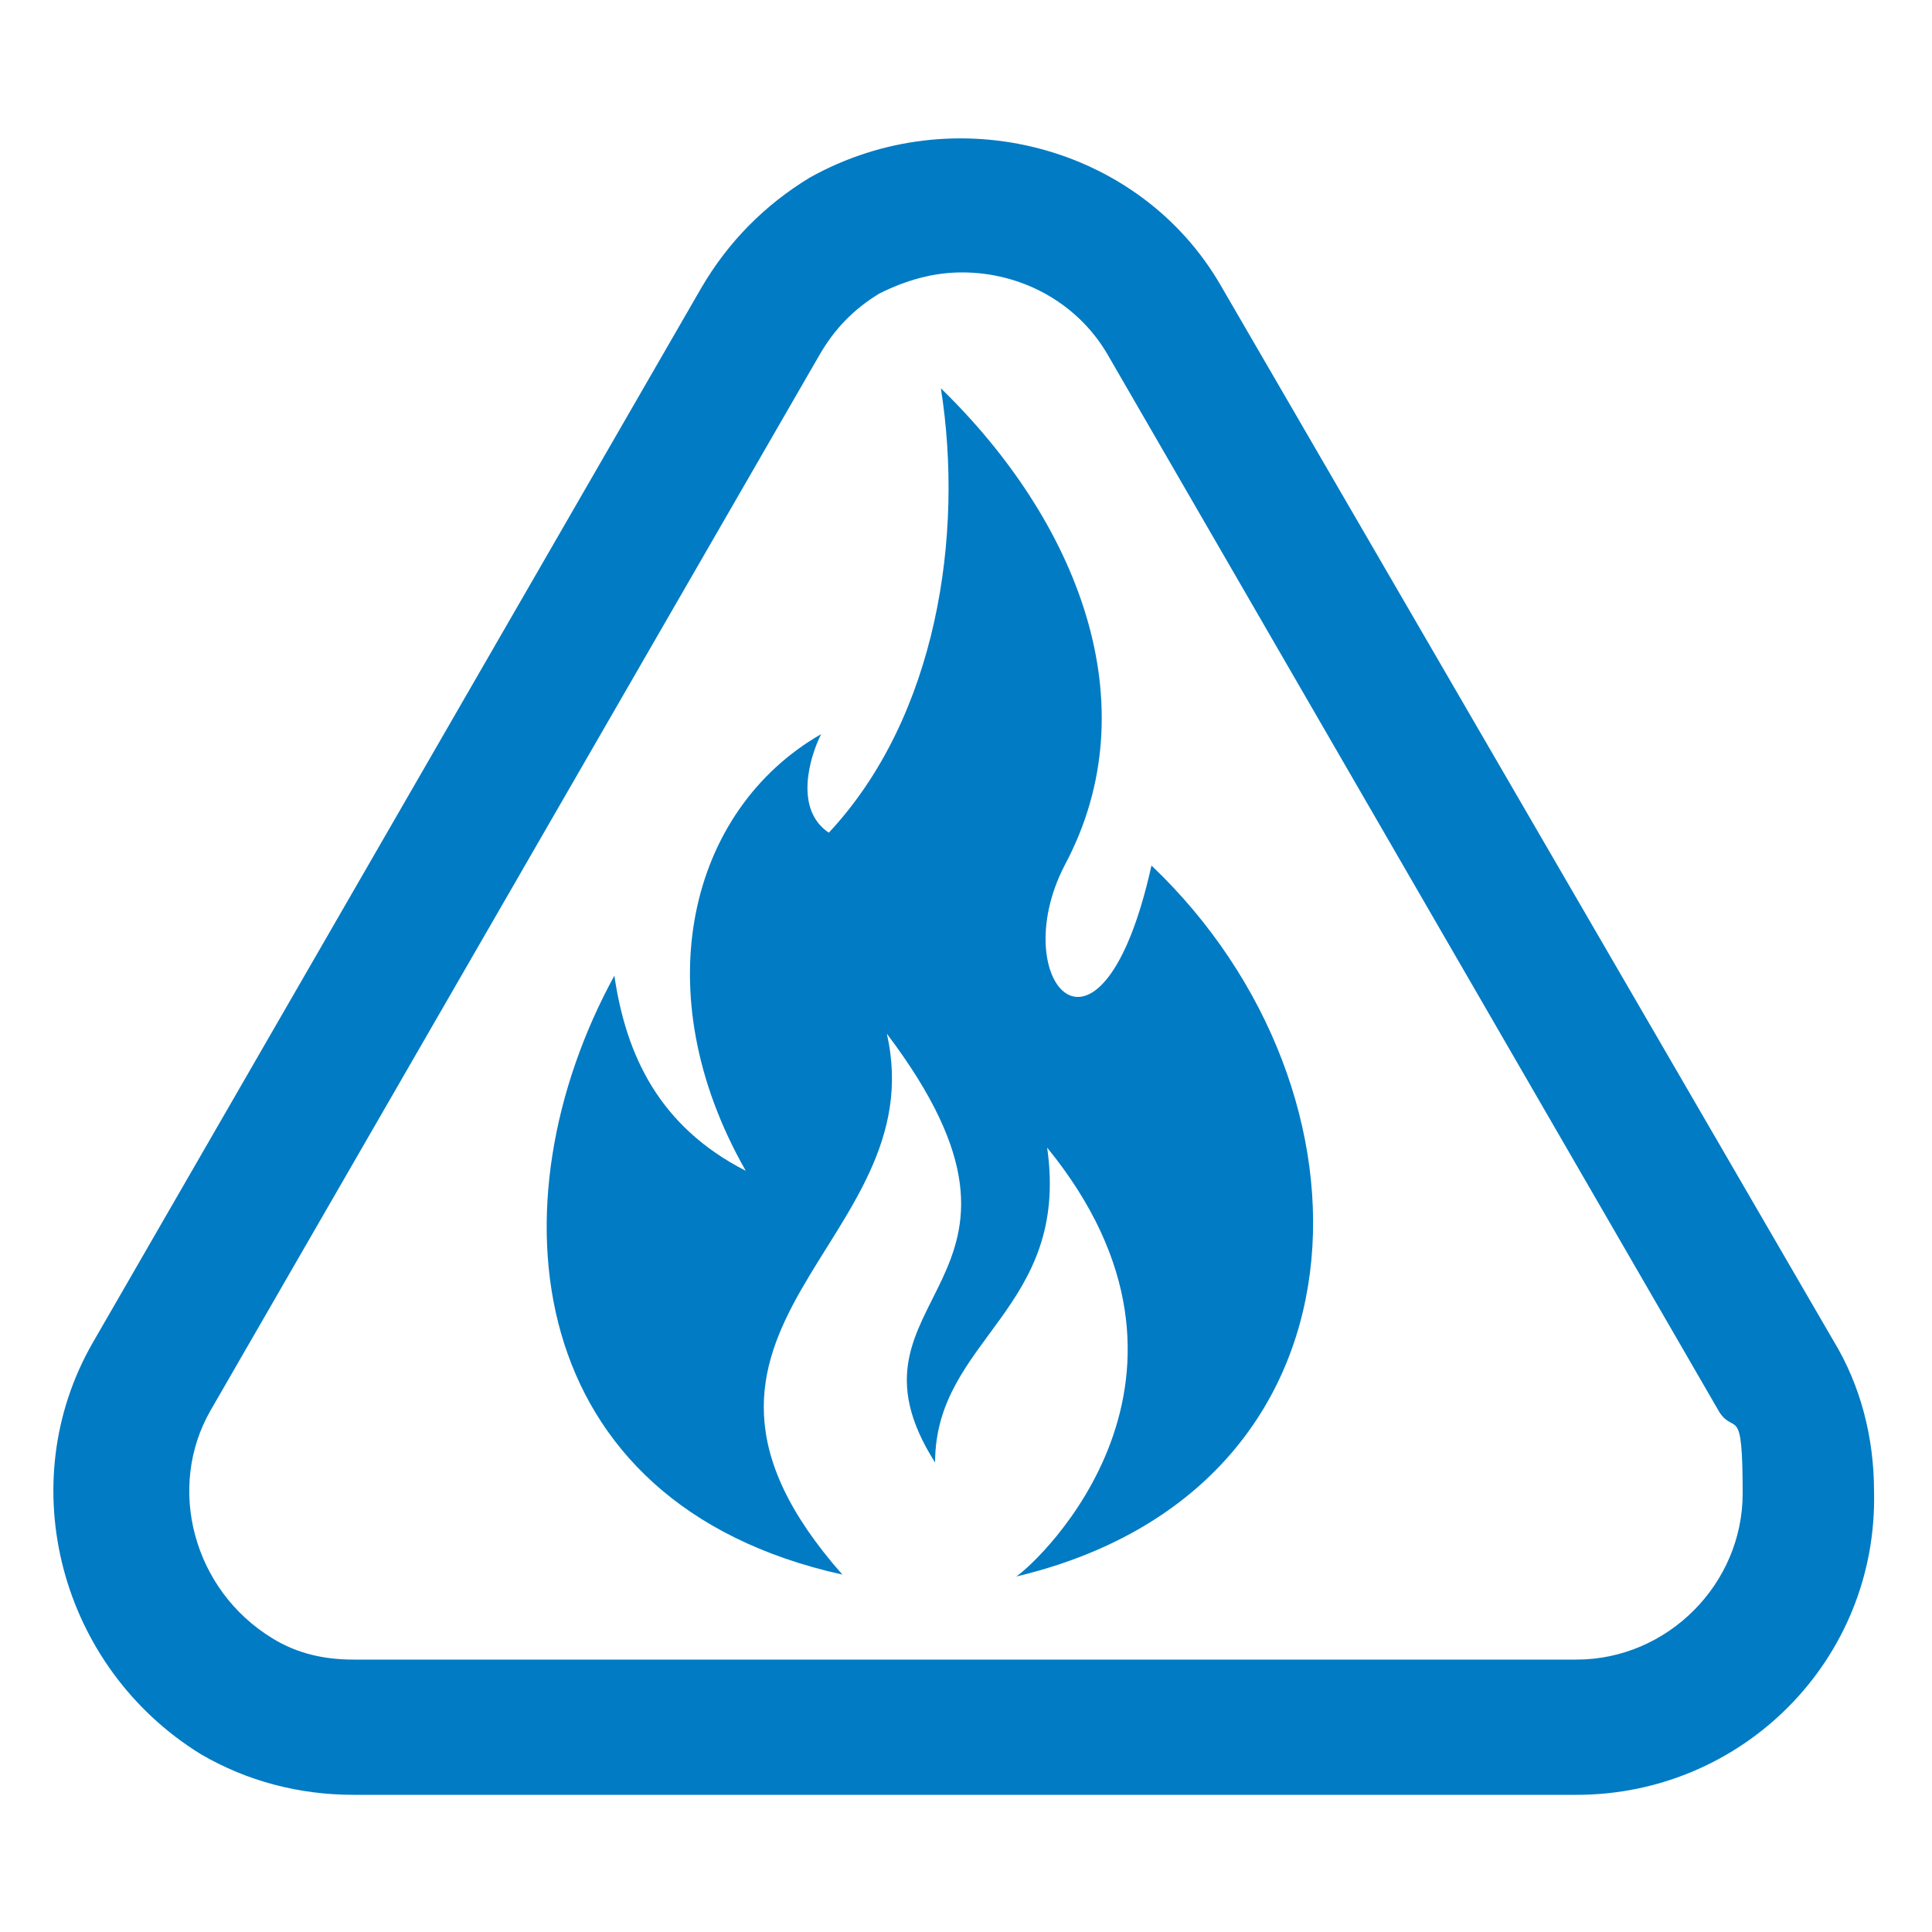
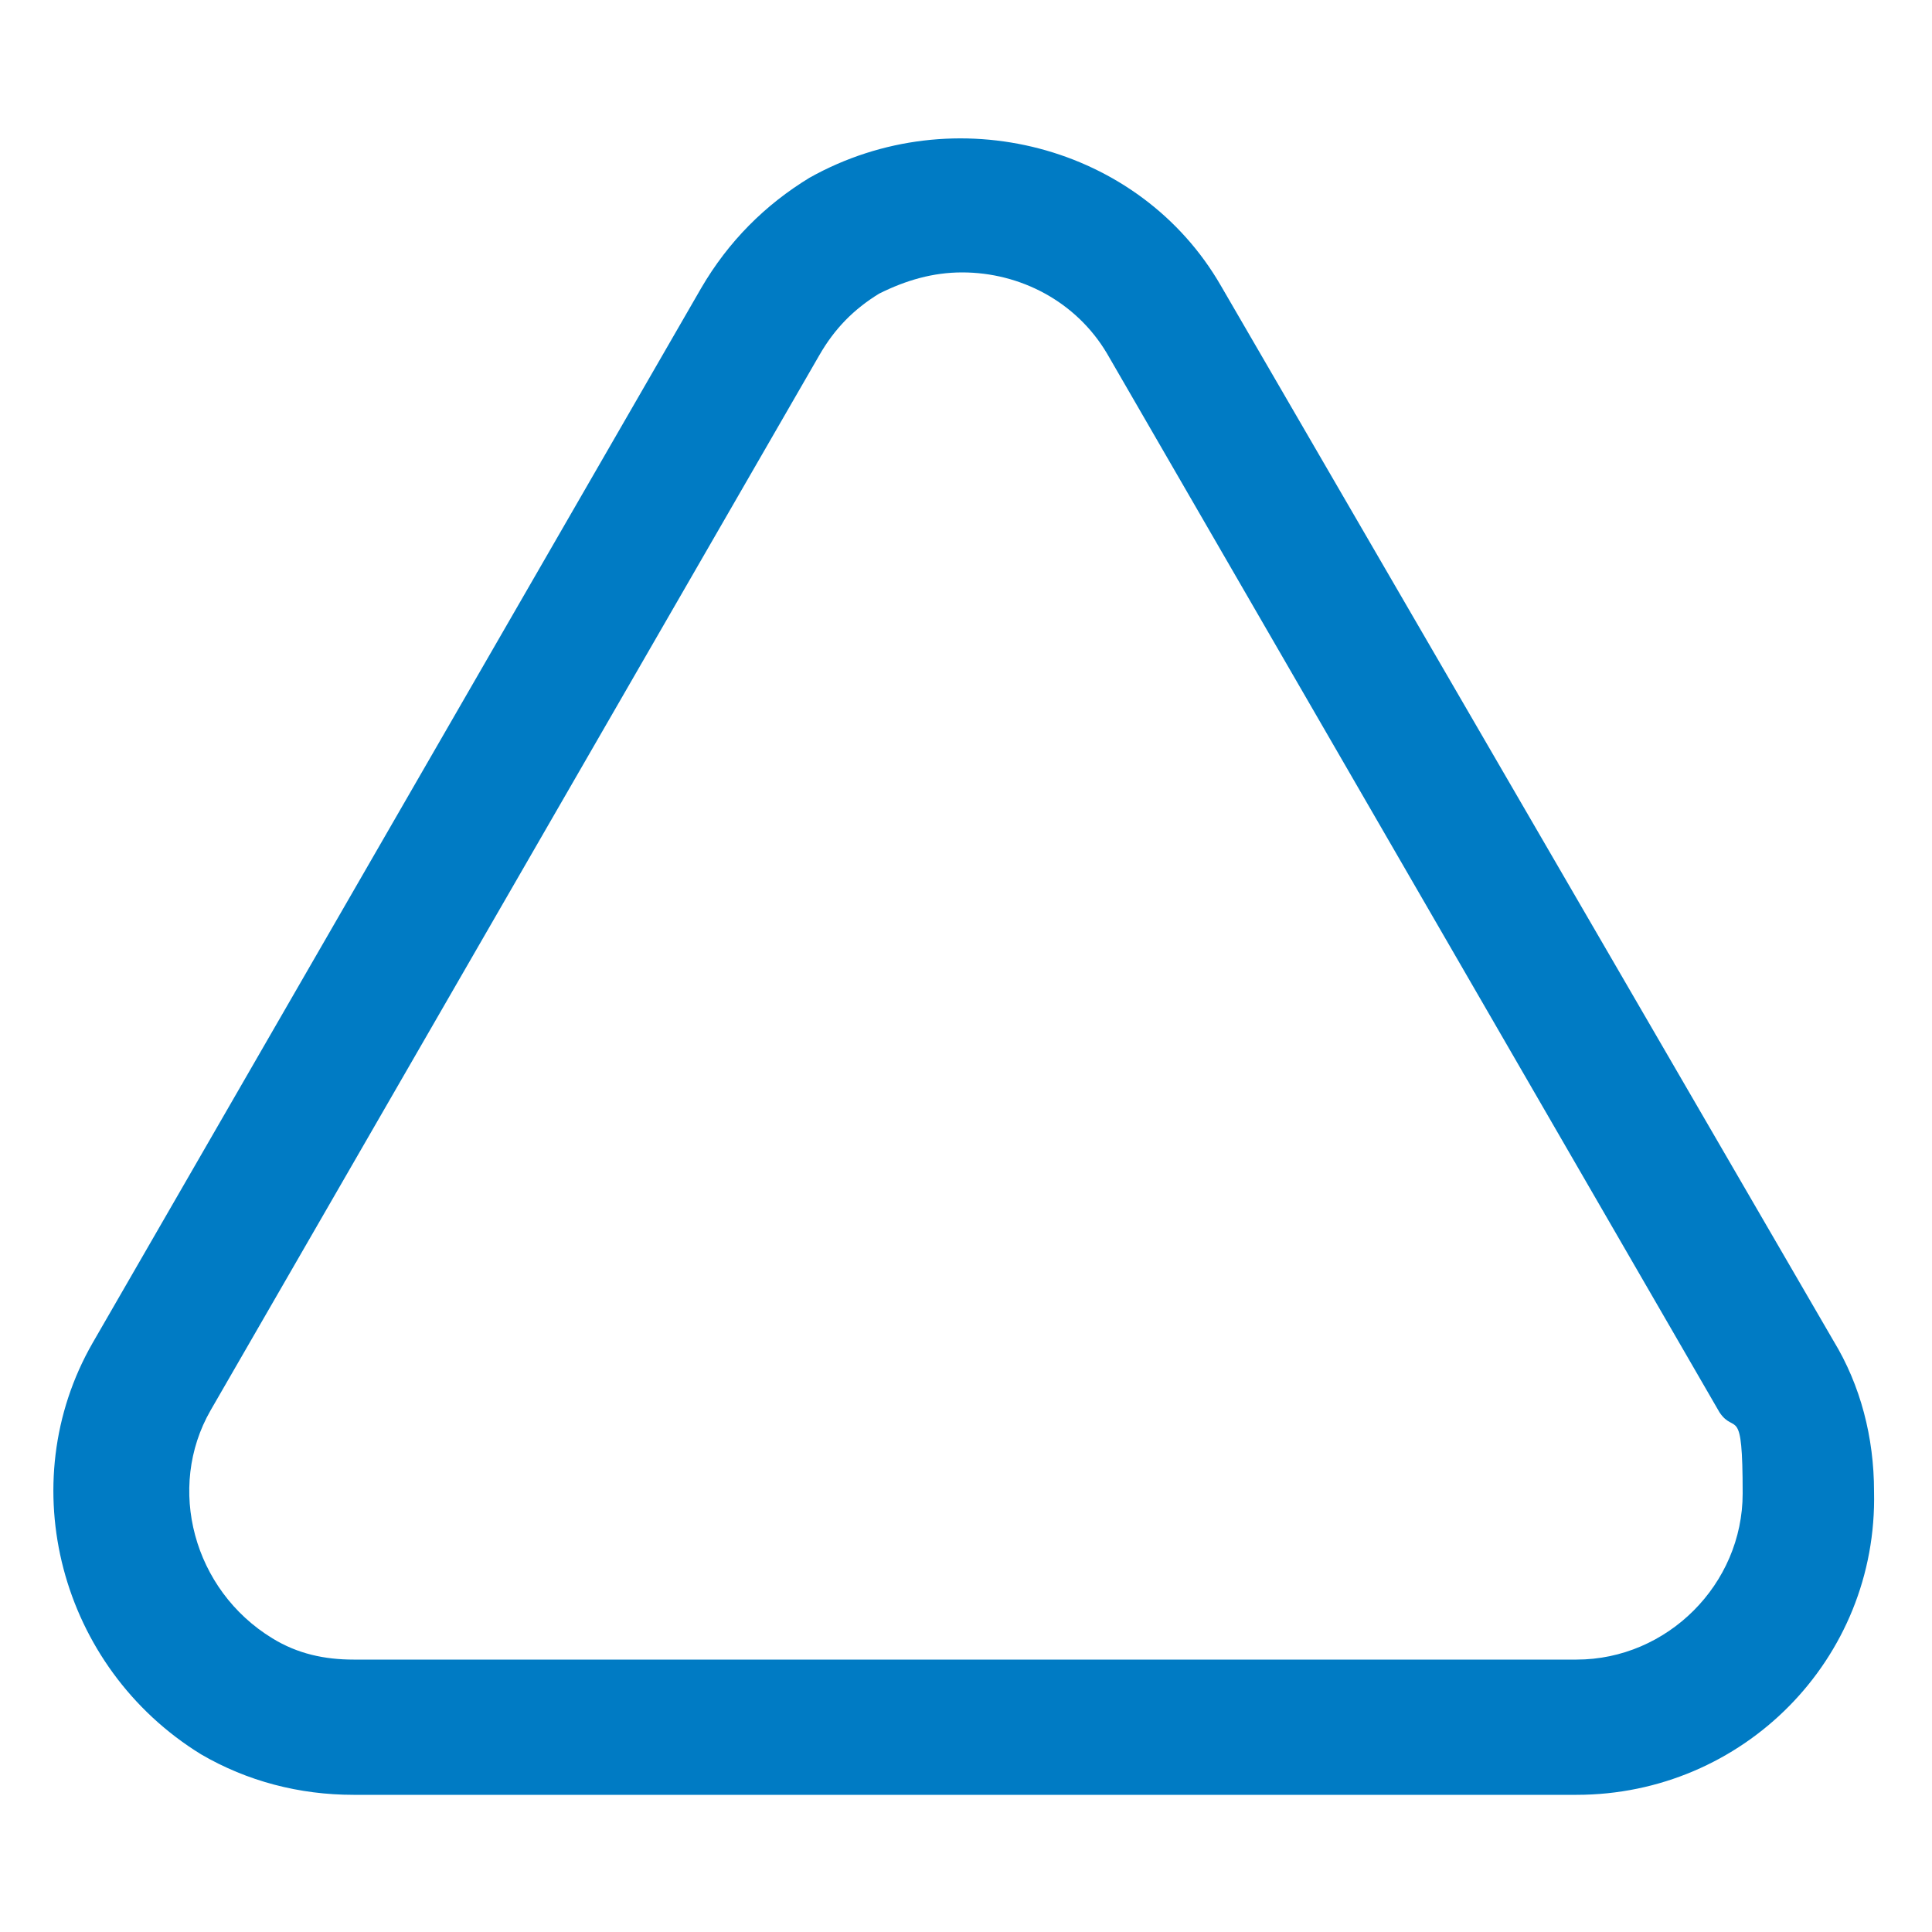
<svg xmlns="http://www.w3.org/2000/svg" id="Layer_1" version="1.1" viewBox="0 0 100 100">
  <defs>
    <style>
      .st0 {
        fill-rule: evenodd;
      }

      .st0, .st1 {
        fill: #007bc4;
      }
    </style>
  </defs>
  <path class="st1" d="M81.6,92.9H18.3c-2.8,0-5.5-.7-7.9-2.1-7.3-4.5-9.8-14-5.6-21.3L36.3,14.9c1.4-2.4,3.3-4.3,5.6-5.7,7.5-4.2,17.1-1.7,21.3,5.6h0l31.7,54.6c1.4,2.3,2.1,5,2.1,7.8.2,8.7-6.8,15.7-15.4,15.7ZM49.8,14.1c-1.5,0-2.9.4-4.3,1.1-1.3.8-2.3,1.8-3.1,3.2l-31.5,54.6c-2.3,4-.9,9.3,3.2,11.8,1.3.8,2.7,1.1,4.2,1.1h63.3c4.7,0,8.6-3.9,8.6-8.6s-.4-3-1.2-4.2l-31.7-54.8c-1.6-2.7-4.5-4.2-7.5-4.2Z" />
-   <path class="st0" d="M31.8,50.5c.6,4.1,2.3,7.8,6.8,10.1-5.3-9.3-2.9-18.7,3.9-22.6-.6,1.2-1.4,3.9.4,5.1,5.6-6,7-15.4,5.8-23,7,6.8,10.9,16.3,6.4,24.7-3.1,6,1.9,11.7,4.5,0,12.3,11.7,11.9,32.3-7,36.8,1.2-.8,11.3-10.3,1.6-22.2,1.2,8.4-5.8,9.9-5.8,16.3-5.6-8.8,7.4-9.1-2.5-22.2,2.5,10.9-13.6,15.2-2.3,28-16.7-3.7-18.2-19.3-11.8-31Z" />
</svg>